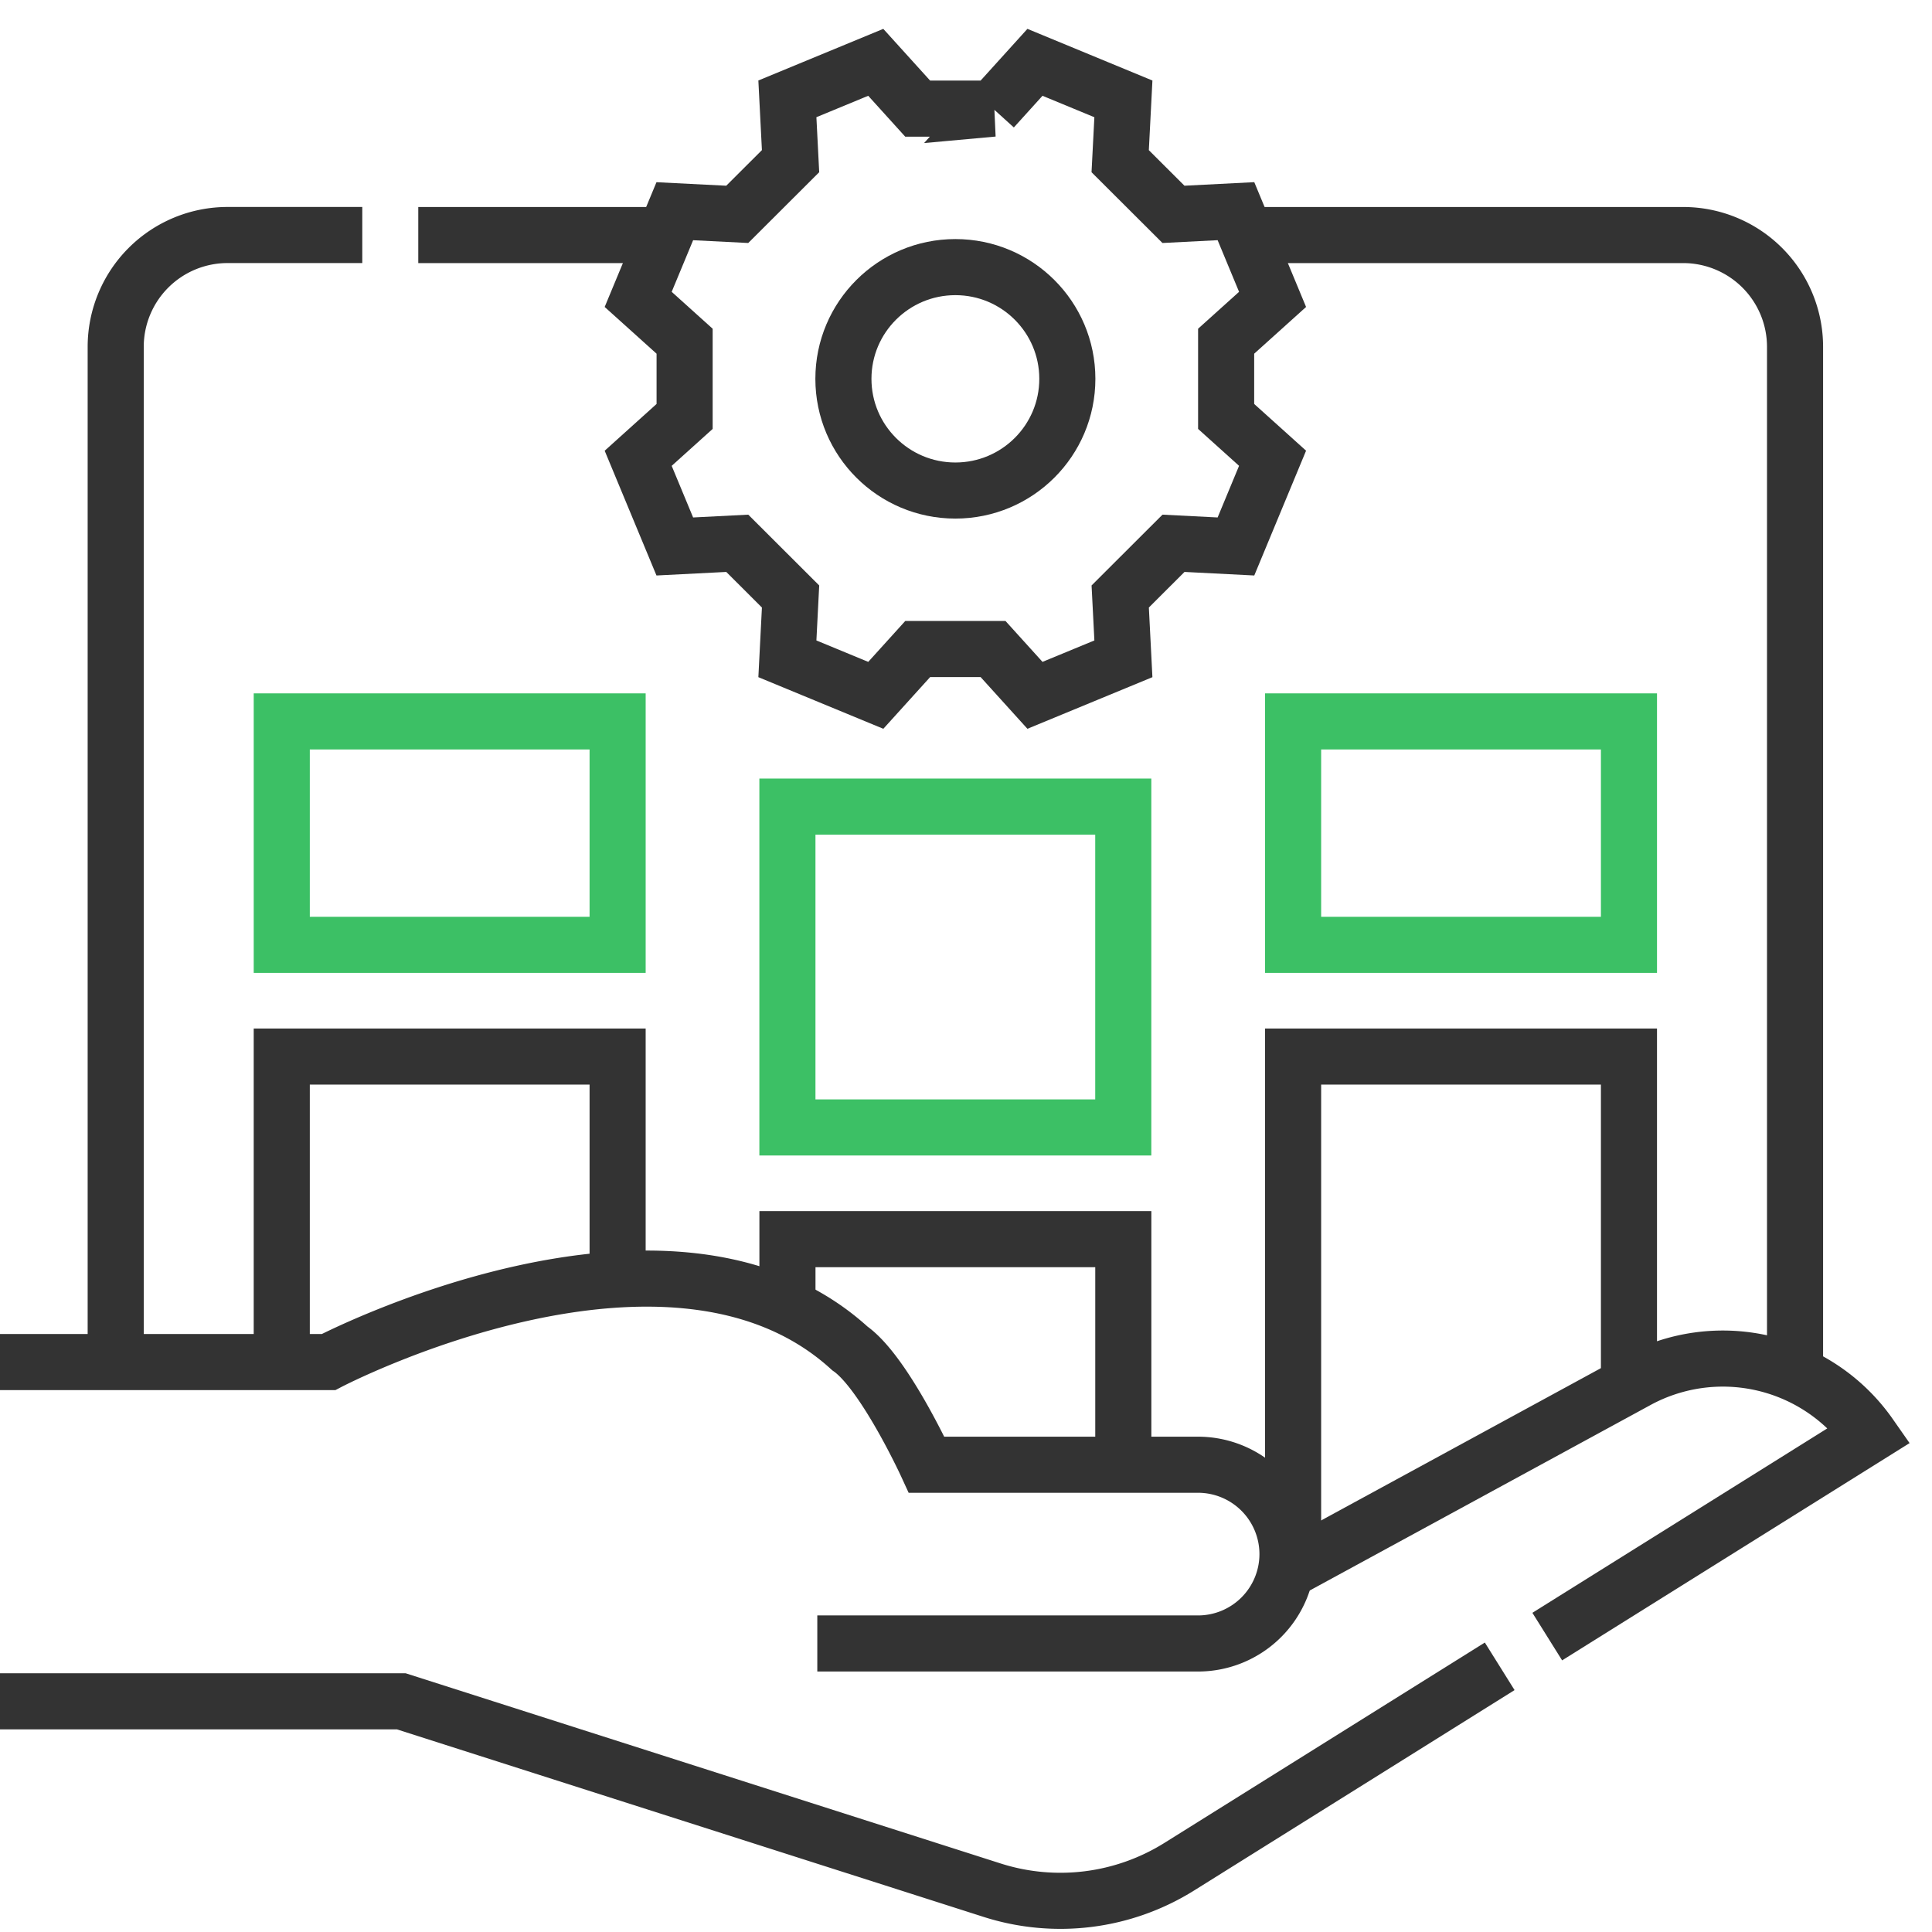
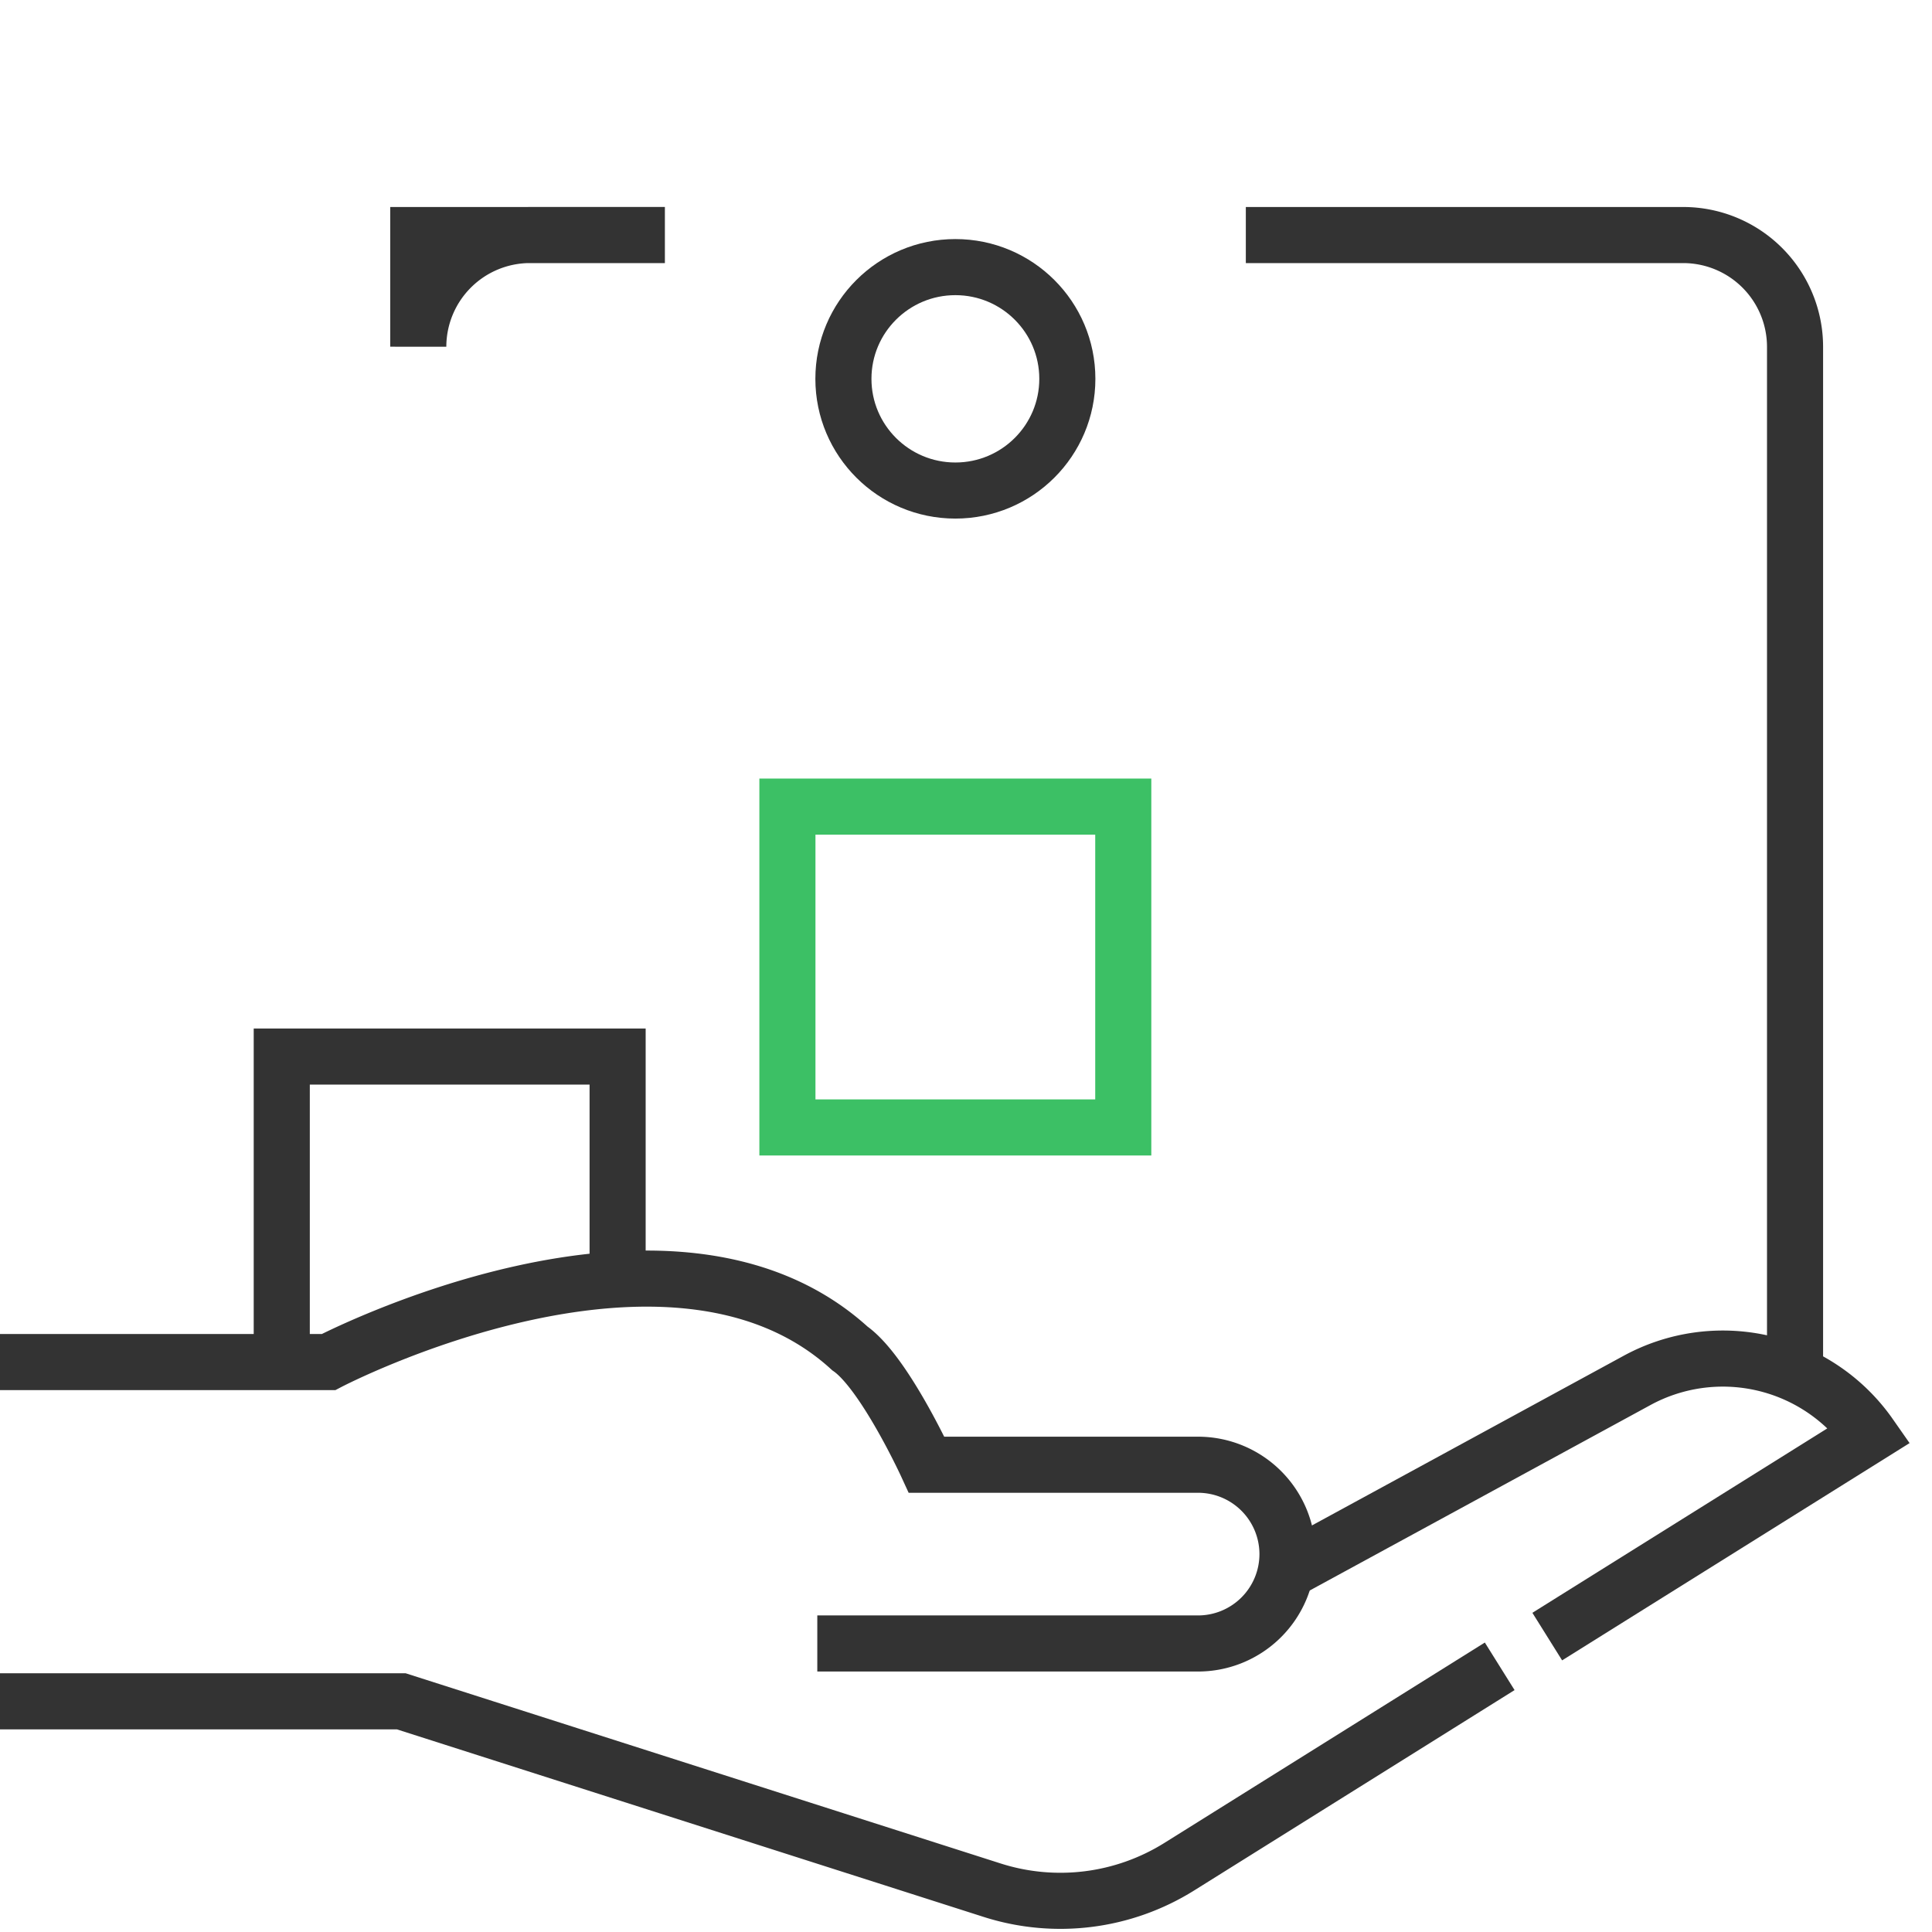
<svg xmlns="http://www.w3.org/2000/svg" width="62" height="62">
  <g transform="translate(0 2)" stroke-width="1.8" fill="none" fill-rule="evenodd">
    <g stroke="#333">
      <path d="M0 52.597h12.877l18.958 6.06a7.196 7.196 0 006.008-.752l10.284-6.431m1.526-.954L60 44.05l-.035-.05a5.756 5.756 0 00-7.43-1.701l-11.274 6.136-.063.035" />
      <path d="M26.228 50.741h12.215a2.871 2.871 0 002.874-2.868h0a2.871 2.871 0 00-2.874-2.868h-8.707s-1.363-2.966-2.463-3.733c-5.788-5.284-16.73.438-16.73.438H0" />
    </g>
-     <path d="M39.98 5.543h14.032a3.589 3.589 0 013.593 3.584v33.101M21.337 5.543h-7.914M3.713 41.71V9.126a3.589 3.589 0 013.592-3.584h4.321" stroke="#333" />
-     <path d="M31.868 1.486L33.213 0l2.838 1.173-.103 2 1.71 1.706 2.005-.102 1.175 2.831-1.49 1.342v2.414l1.49 1.342-1.175 2.831-2.004-.102-1.71 1.707.102 2-2.838 1.172-1.345-1.486H29.45l-1.345 1.486-2.837-1.172.102-2-1.71-1.707-2.005.102-1.175-2.83 1.49-1.343V8.95l-1.49-1.342 1.175-2.83 2.004.101 1.711-1.707-.102-2L28.104 0l1.345 1.486h2.42z" stroke="#333" />
+     <path d="M39.98 5.543h14.032a3.589 3.589 0 013.593 3.584v33.101M21.337 5.543h-7.914V9.126a3.589 3.589 0 013.592-3.584h4.321" stroke="#333" />
    <ellipse stroke="#333" cx="30.659" cy="10.157" rx="3.593" ry="3.585" />
-     <path stroke="#3CC065" d="M9.042 21.151H19.82v7.17H9.042z" />
    <path stroke="#333" d="M9.042 41.71v-9.804H19.82v7.175" />
-     <path stroke="#3CC065" d="M41.497 21.151h10.778v7.17H41.497z" />
-     <path stroke="#333" d="M41.497 48.561V31.906h10.778v10.68m-27.005-2.48v-2.34h10.778v7.24" />
    <path stroke="#3CC065" d="M25.269 23.885h10.778v10.296H25.269z" />
  </g>
</svg>